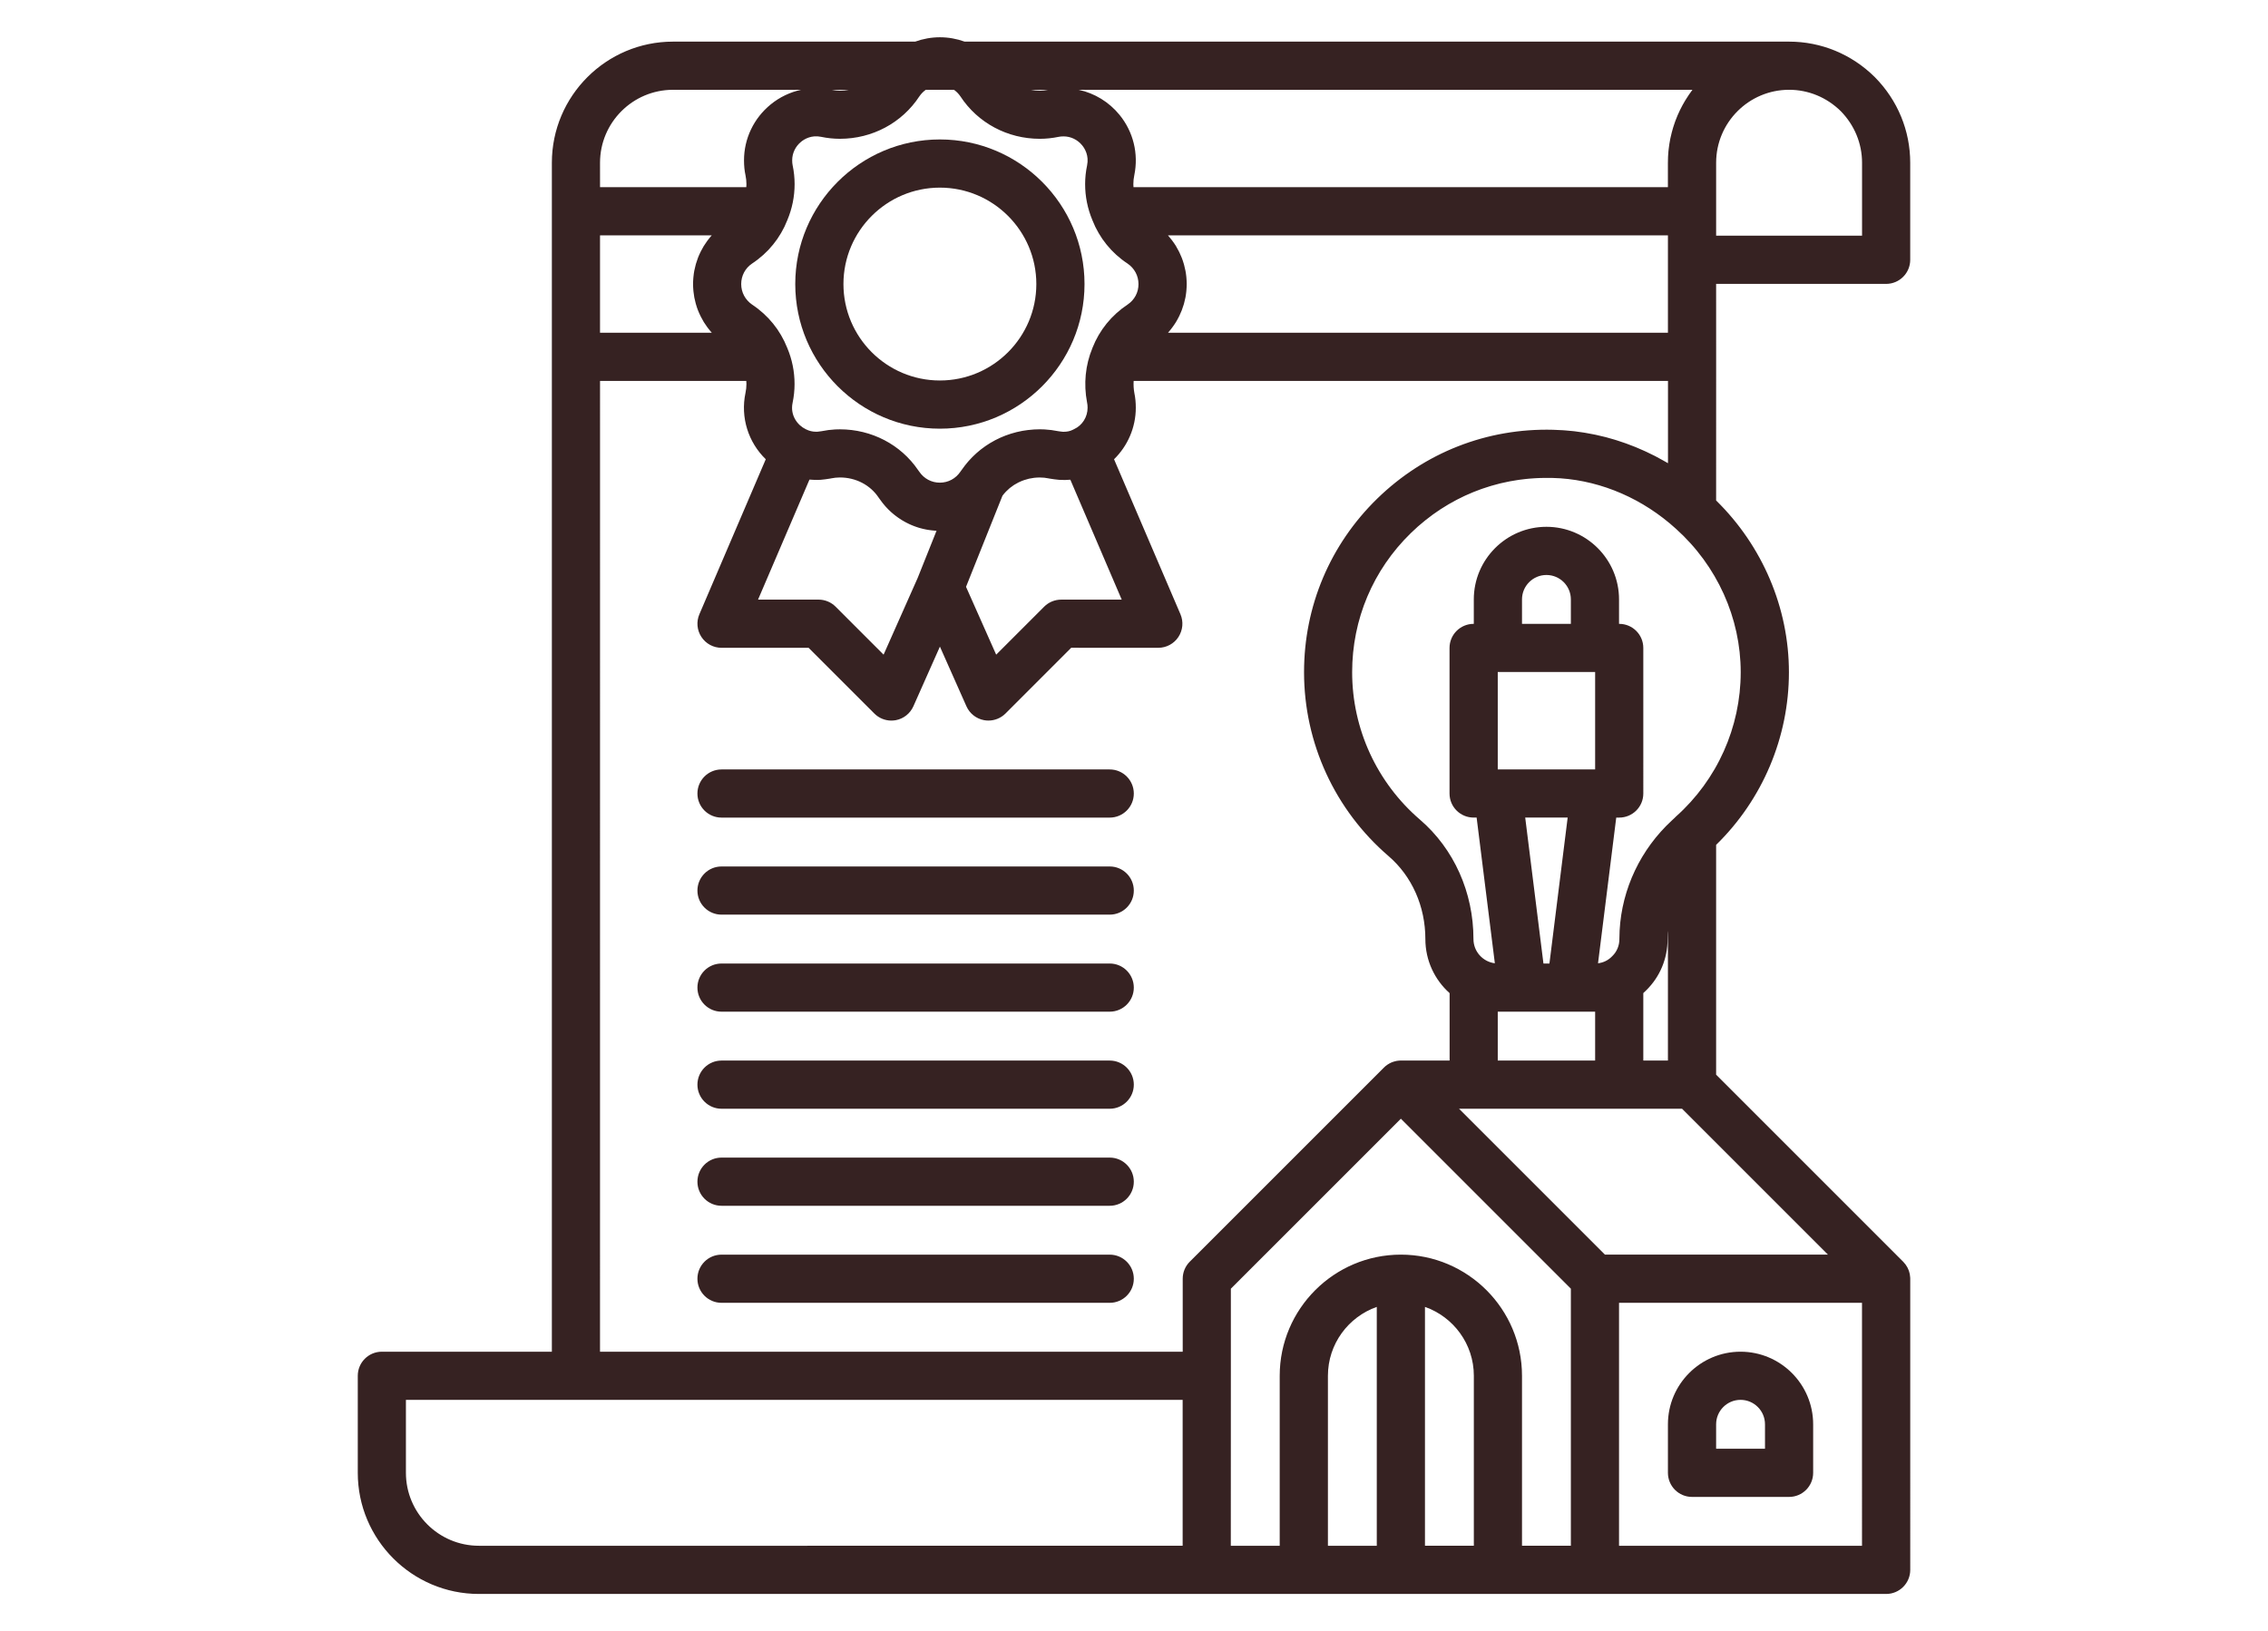
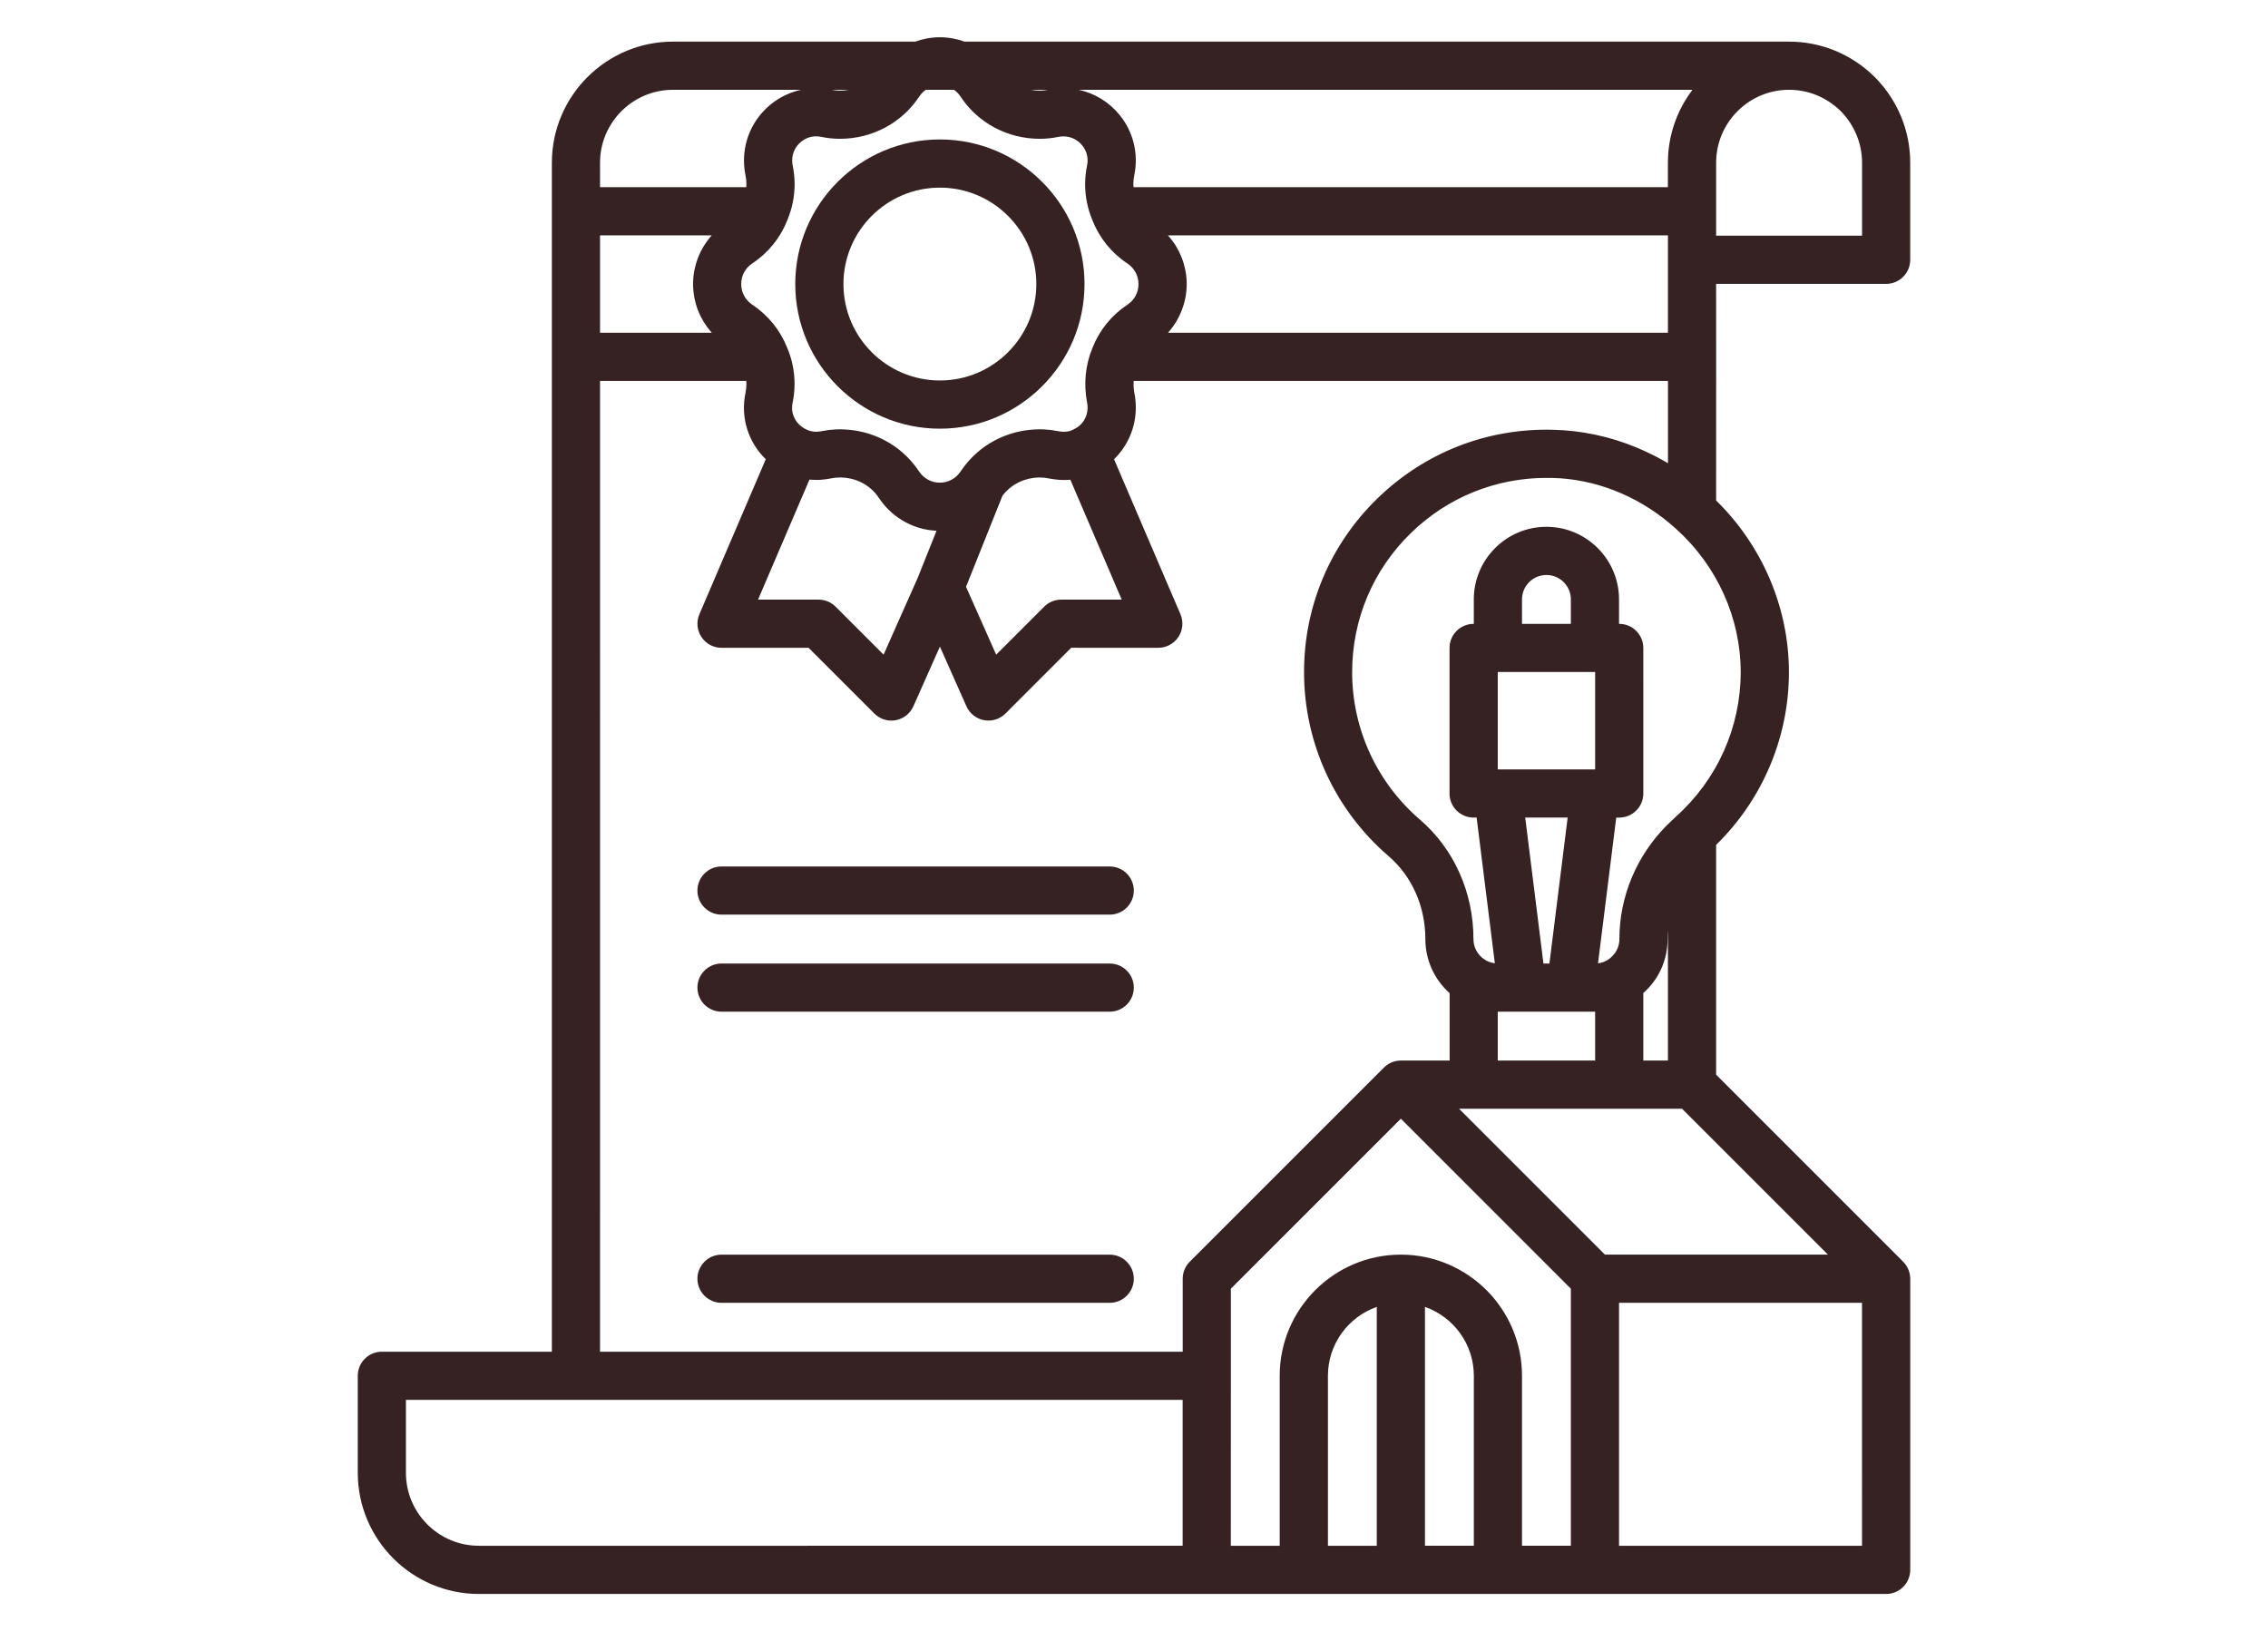
<svg xmlns="http://www.w3.org/2000/svg" version="1.1" id="Calque_1" x="0px" y="0px" width="171px" height="123px" viewBox="0 0 171 123" enable-background="new 0 0 171 123" xml:space="preserve">
  <g>
-     <path fill="#362222" d="M127.574,112.873h7.316c1.003,0,1.816-0.813,1.816-1.817v-3.657c0-3.02-2.456-5.476-5.476-5.476   c-3.019,0-5.474,2.456-5.474,5.476v3.657C125.758,112.06,126.571,112.873,127.574,112.873L127.574,112.873z M129.39,107.398   c0-1.017,0.826-1.844,1.842-1.844s1.843,0.827,1.843,1.844v1.842h-3.685V107.398z" />
    <path fill="#362222" d="M70.865,10.515c-6.014,0-10.905,4.893-10.905,10.904c0,6.013,4.891,10.905,10.905,10.905   c6.012,0,10.904-4.893,10.904-10.905C81.769,15.407,76.877,10.515,70.865,10.515z M70.865,28.69c-4.011,0-7.272-3.262-7.272-7.271   c0-4.009,3.261-7.271,7.272-7.271c4.009,0,7.271,3.263,7.271,7.271C78.136,25.429,74.874,28.69,70.865,28.69z" />
-     <path fill="#362222" d="M83.669,58.019H54.4c-1.002,0-1.816,0.813-1.816,1.816c0,1.003,0.814,1.815,1.816,1.815h29.27   c1.002,0,1.816-0.813,1.816-1.815C85.485,58.831,84.672,58.019,83.669,58.019z" />
    <path fill="#362222" d="M83.669,65.335H54.4c-1.002,0-1.816,0.813-1.816,1.817s0.814,1.815,1.816,1.815h29.27   c1.002,0,1.816-0.812,1.816-1.815S84.672,65.335,83.669,65.335z" />
    <path fill="#362222" d="M83.669,72.653H54.4c-1.002,0-1.816,0.812-1.816,1.815c0,1.003,0.814,1.816,1.816,1.816h29.27   c1.002,0,1.816-0.813,1.816-1.816C85.485,73.465,84.672,72.653,83.669,72.653z" />
-     <path fill="#362222" d="M83.669,79.97H54.4c-1.002,0-1.816,0.814-1.816,1.816s0.814,1.817,1.816,1.817h29.27   c1.002,0,1.816-0.815,1.816-1.817S84.672,79.97,83.669,79.97z" />
-     <path fill="#362222" d="M83.669,87.287H54.4c-1.002,0-1.816,0.813-1.816,1.817c0,1.002,0.814,1.816,1.816,1.816h29.27   c1.002,0,1.816-0.814,1.816-1.816C85.485,88.101,84.672,87.287,83.669,87.287z" />
    <path fill="#362222" d="M83.669,94.605H54.4c-1.002,0-1.816,0.813-1.816,1.816c0,1.002,0.814,1.816,1.816,1.816h29.27   c1.002,0,1.816-0.814,1.816-1.816C85.485,95.418,84.672,94.605,83.669,94.605z" />
    <path fill="#362222" d="M129.39,21.406h12.818c1.003,0,1.816-0.814,1.816-1.816v-7.318c0-2.419-0.945-4.711-2.663-6.451   c-0.007-0.006-0.013-0.012-0.019-0.019c-1.74-1.718-4.031-2.663-6.452-2.663H72.731C72.14,2.926,71.51,2.81,70.866,2.81   c-0.646,0-1.275,0.117-1.866,0.329H50.743c-5.037,0-9.134,4.098-9.134,9.134v89.65H28.792c-1.004,0-1.817,0.812-1.817,1.816v7.316   c0,5.037,4.097,9.135,9.134,9.135h106.101c1.003,0,1.816-0.814,1.816-1.816V96.422c0-0.021-0.002-0.039-0.002-0.059   c-0.002-0.023-0.003-0.045-0.005-0.066c-0.004-0.074-0.015-0.148-0.027-0.221c0-0.004,0-0.007-0.002-0.012   c-0.016-0.079-0.037-0.155-0.063-0.231c-0.006-0.015-0.011-0.03-0.017-0.045c-0.026-0.071-0.056-0.141-0.09-0.204   c-0.004-0.007-0.006-0.013-0.009-0.018c-0.038-0.07-0.08-0.137-0.126-0.2c-0.011-0.016-0.023-0.03-0.035-0.046   c-0.047-0.064-0.098-0.123-0.152-0.179c-0.002-0.003-0.002-0.005-0.006-0.005L129.39,81.034V63.706   c3.497-3.416,5.489-8.111,5.489-13.019c0-4.849-1.995-9.525-5.489-12.95l0.002-10.83L129.39,21.406z M69.189,43.58l-2.569,5.783   l-3.618-3.618c-0.34-0.341-0.803-0.532-1.285-0.532h-4.563l3.877-9.05c0.017,0.001,0.035,0,0.052,0.002   c0.15,0.014,0.3,0.021,0.451,0.021h0.184c0.061,0,0.121-0.004,0.181-0.009c0.206-0.021,0.438-0.045,0.711-0.094   c0.016-0.004,0.032-0.007,0.048-0.011c0.224-0.046,0.449-0.069,0.67-0.069c1.194,0,2.283,0.564,2.916,1.514   c0.02,0.029,0.042,0.06,0.065,0.09c0.012,0.019,0.026,0.036,0.041,0.056c0.063,0.09,0.128,0.179,0.196,0.264   c0.023,0.029,0.048,0.058,0.072,0.087c0.045,0.056,0.091,0.11,0.139,0.165c0.029,0.033,0.061,0.064,0.091,0.098   c0.044,0.046,0.087,0.093,0.133,0.14c0.033,0.033,0.067,0.064,0.102,0.097c0.044,0.042,0.088,0.084,0.133,0.125   c0.036,0.031,0.074,0.062,0.11,0.093c0.045,0.038,0.091,0.077,0.139,0.114c0.039,0.03,0.078,0.059,0.117,0.088   c0.046,0.035,0.094,0.07,0.142,0.104c0.04,0.028,0.082,0.054,0.122,0.081c0.049,0.032,0.098,0.063,0.146,0.095   c0.042,0.026,0.084,0.05,0.126,0.074c0.05,0.028,0.101,0.059,0.151,0.085c0.043,0.023,0.087,0.047,0.131,0.067   c0.052,0.026,0.104,0.052,0.156,0.077c0.045,0.021,0.09,0.041,0.134,0.06c0.053,0.023,0.106,0.045,0.16,0.066   c0.046,0.018,0.092,0.035,0.139,0.053c0.054,0.019,0.108,0.038,0.163,0.057c0.047,0.015,0.094,0.029,0.141,0.045   c0.056,0.016,0.111,0.031,0.168,0.046c0.048,0.013,0.096,0.025,0.144,0.036c0.056,0.014,0.113,0.026,0.17,0.037   c0.049,0.011,0.098,0.021,0.147,0.028c0.057,0.01,0.113,0.02,0.172,0.026c0.05,0.008,0.1,0.014,0.149,0.019   c0.058,0.008,0.116,0.013,0.174,0.018c0.051,0.005,0.101,0.009,0.152,0.011c0.013,0.001,0.027,0.003,0.042,0.004l-0.958,2.395   L69.189,43.58z M73.43,42.759l2.15-5.374c0.003-0.005,0.006-0.011,0.01-0.015c0.073-0.098,0.151-0.188,0.232-0.275   c0.011-0.012,0.021-0.022,0.032-0.034c0.082-0.085,0.168-0.166,0.258-0.241c0.014-0.011,0.026-0.021,0.04-0.033   c0.091-0.073,0.186-0.142,0.284-0.207c0.015-0.009,0.029-0.019,0.044-0.028c0.099-0.062,0.201-0.12,0.307-0.173   c0.015-0.007,0.031-0.015,0.047-0.021c0.107-0.052,0.216-0.098,0.329-0.138c0.015-0.006,0.03-0.012,0.046-0.017   c0.114-0.039,0.232-0.073,0.351-0.102c0.013-0.004,0.026-0.006,0.039-0.009c0.124-0.027,0.249-0.049,0.375-0.064   c0.008,0,0.018-0.001,0.026-0.002c0.132-0.015,0.266-0.021,0.402-0.021c0.221,0,0.446,0.022,0.669,0.069   c0.016,0.004,0.031,0.007,0.048,0.011c0.273,0.049,0.505,0.072,0.711,0.094c0.025,0.003,0.049,0.004,0.075,0.005   c0.127,0.008,0.253,0.01,0.379,0.009c0.038-0.001,0.074-0.004,0.111-0.004c0.088-0.002,0.175-0.006,0.262-0.015   c0.015-0.001,0.028-0.001,0.043-0.002l3.874,9.042h-4.563c-0.482,0-0.944,0.191-1.285,0.532l-3.618,3.618l-2.273-5.115   L73.43,42.759z M85.028,22.957c-0.152,0.102-0.3,0.207-0.443,0.317c-0.057,0.045-0.109,0.093-0.164,0.139   c-0.084,0.068-0.169,0.135-0.249,0.208c-0.06,0.053-0.114,0.111-0.17,0.166c-0.071,0.068-0.145,0.136-0.213,0.207   c-0.055,0.061-0.106,0.122-0.16,0.183c-0.064,0.072-0.131,0.144-0.192,0.219c-0.051,0.063-0.097,0.13-0.146,0.195   c-0.058,0.076-0.118,0.151-0.173,0.23c-0.045,0.067-0.087,0.138-0.13,0.205c-0.053,0.082-0.106,0.161-0.155,0.244   c-0.042,0.073-0.079,0.148-0.119,0.223c-0.045,0.083-0.091,0.165-0.133,0.25c-0.037,0.078-0.07,0.16-0.104,0.24   s-0.073,0.158-0.106,0.241c-0.002,0.006-0.004,0.011-0.007,0.018c0,0.002-0.002,0.005-0.003,0.008   c-0.001,0.001-0.002,0.005-0.002,0.008c-0.525,1.273-0.666,2.684-0.4,4.08c0.002,0.014,0.005,0.028,0.008,0.042   c0.023,0.102,0.033,0.226,0.033,0.369c0,0.692-0.397,1.323-1.013,1.608c-0.031,0.014-0.063,0.03-0.095,0.047   c-0.199,0.106-0.448,0.158-0.705,0.154c-0.013,0-0.025,0.002-0.038,0.001c-0.066-0.007-0.129-0.013-0.188-0.021   c-0.06-0.007-0.117-0.016-0.172-0.024c-0.345-0.071-0.694-0.115-1.041-0.134c-0.116-0.005-0.23-0.009-0.347-0.009   c-0.149,0-0.298,0.005-0.448,0.014c-0.051,0.004-0.101,0.011-0.152,0.015c-0.097,0.008-0.194,0.015-0.291,0.027   c-0.057,0.006-0.114,0.017-0.172,0.024c-0.088,0.014-0.176,0.024-0.263,0.04c-0.063,0.012-0.124,0.026-0.186,0.04   c-0.081,0.017-0.162,0.033-0.242,0.052c-0.064,0.017-0.126,0.035-0.19,0.053c-0.077,0.021-0.153,0.04-0.229,0.064   c-0.063,0.02-0.127,0.043-0.19,0.065c-0.074,0.024-0.147,0.049-0.219,0.076c-0.063,0.023-0.126,0.052-0.189,0.077   c-0.07,0.028-0.14,0.057-0.209,0.087c-0.063,0.028-0.123,0.06-0.185,0.09c-0.068,0.032-0.136,0.063-0.203,0.098   c-0.06,0.033-0.12,0.067-0.179,0.102c-0.066,0.036-0.131,0.071-0.195,0.11c-0.059,0.036-0.116,0.074-0.174,0.111   c-0.062,0.04-0.125,0.08-0.187,0.123c-0.057,0.039-0.112,0.081-0.167,0.122c-0.06,0.044-0.12,0.087-0.179,0.132   c-0.055,0.042-0.107,0.089-0.16,0.133c-0.057,0.047-0.116,0.094-0.17,0.144c-0.052,0.046-0.101,0.095-0.151,0.142   c-0.054,0.052-0.109,0.102-0.162,0.155c-0.049,0.049-0.096,0.102-0.143,0.151c-0.05,0.055-0.103,0.108-0.152,0.165   c-0.046,0.053-0.089,0.106-0.134,0.16c-0.048,0.058-0.097,0.116-0.142,0.176c-0.043,0.054-0.082,0.111-0.123,0.168   c-0.038,0.052-0.077,0.103-0.113,0.154c-0.011,0.016-0.022,0.03-0.032,0.043c-0.02,0.026-0.039,0.054-0.058,0.081   c-0.358,0.528-0.924,0.83-1.552,0.83s-1.194-0.302-1.552-0.83c-0.018-0.026-0.038-0.054-0.057-0.079   c-0.01-0.015-0.021-0.029-0.033-0.045c-1.312-1.924-3.51-3.068-5.895-3.068c-0.116,0-0.231,0.002-0.347,0.008   c-0.347,0.019-0.696,0.063-1.041,0.134c-0.098,0.018-0.2,0.029-0.314,0.04h-0.091c-0.262,0-0.512-0.058-0.742-0.174   c-0.012-0.006-0.023-0.011-0.034-0.016c-0.619-0.294-1.195-1.043-0.995-1.99c0.098-0.469,0.148-0.946,0.148-1.418   c0-0.945-0.187-1.866-0.556-2.736c-0.035-0.09-0.077-0.175-0.117-0.264c-0.03-0.071-0.059-0.143-0.093-0.213   c-0.045-0.093-0.096-0.182-0.144-0.271c-0.036-0.066-0.069-0.136-0.107-0.199c-0.052-0.09-0.109-0.176-0.166-0.263   c-0.04-0.063-0.078-0.126-0.119-0.188c-0.06-0.086-0.125-0.167-0.188-0.251c-0.043-0.058-0.084-0.116-0.13-0.173   c-0.068-0.083-0.141-0.162-0.211-0.241c-0.046-0.052-0.09-0.107-0.138-0.157c-0.076-0.082-0.158-0.157-0.238-0.233   c-0.048-0.047-0.093-0.095-0.142-0.139c-0.09-0.082-0.185-0.157-0.278-0.234c-0.044-0.035-0.086-0.074-0.13-0.109   c-0.142-0.109-0.287-0.215-0.436-0.313c-0.527-0.362-0.83-0.927-0.83-1.555c0-0.629,0.303-1.193,0.812-1.539   c0.152-0.101,0.3-0.206,0.443-0.318c0.043-0.033,0.083-0.071,0.126-0.105c0.097-0.078,0.194-0.156,0.287-0.239   c0.053-0.048,0.101-0.101,0.152-0.148c0.078-0.074,0.157-0.147,0.231-0.224c0.053-0.058,0.103-0.12,0.155-0.179   c0.065-0.074,0.134-0.146,0.196-0.223c0.053-0.064,0.102-0.135,0.153-0.202c0.055-0.075,0.115-0.146,0.167-0.223   c0.05-0.073,0.094-0.147,0.141-0.222c0.048-0.076,0.1-0.149,0.145-0.229c0.044-0.076,0.083-0.156,0.126-0.234   c0.041-0.078,0.086-0.156,0.125-0.235c0.04-0.083,0.073-0.167,0.11-0.252c0.033-0.076,0.069-0.149,0.1-0.229   c0.005-0.008,0.008-0.019,0.012-0.028v-0.001c0.361-0.862,0.545-1.772,0.545-2.707c0-0.471-0.05-0.948-0.15-1.424   c-0.022-0.101-0.033-0.226-0.033-0.369c0-0.54,0.246-1.052,0.677-1.402c0.249-0.202,0.776-0.52,1.504-0.368   c0.468,0.098,0.945,0.148,1.418,0.148c2.439,0,4.677-1.197,5.993-3.204c0.136-0.197,0.299-0.363,0.485-0.492h2.118   c0.186,0.129,0.35,0.295,0.485,0.492c1.313,2.008,3.551,3.205,5.992,3.205c0.472,0,0.949-0.051,1.423-0.149   c0.102-0.023,0.226-0.033,0.369-0.033c0.54,0,1.051,0.246,1.402,0.677c0.203,0.249,0.52,0.775,0.37,1.505   c-0.099,0.469-0.149,0.946-0.149,1.415c0,0.936,0.184,1.846,0.544,2.708v0.001c0.004,0.009,0.008,0.02,0.012,0.028   c0.03,0.078,0.067,0.151,0.099,0.228c0.037,0.085,0.071,0.169,0.11,0.252c0.039,0.079,0.083,0.154,0.124,0.234   c0.043,0.078,0.082,0.159,0.127,0.236s0.095,0.151,0.143,0.227c0.047,0.073,0.092,0.15,0.142,0.224   c0.052,0.074,0.109,0.146,0.163,0.218c0.051,0.068,0.101,0.14,0.155,0.206c0.06,0.075,0.125,0.144,0.188,0.216   c0.054,0.062,0.106,0.124,0.161,0.183c0.071,0.076,0.147,0.146,0.221,0.218c0.053,0.051,0.104,0.105,0.159,0.154   c0.087,0.081,0.181,0.155,0.272,0.229c0.045,0.037,0.089,0.077,0.136,0.114c0.142,0.109,0.286,0.214,0.437,0.313   c0.528,0.358,0.83,0.924,0.83,1.552C85.841,22.047,85.538,22.611,85.028,22.957L85.028,22.957z M53.666,25.09H45.24v-7.343h8.422   c-0.001,0.001-0.001,0.002-0.001,0.003c-0.1,0.109-0.191,0.225-0.281,0.342c-0.023,0.03-0.045,0.061-0.068,0.091   c-0.085,0.117-0.167,0.235-0.243,0.359c-0.001,0.003-0.004,0.006-0.007,0.01c-0.077,0.126-0.146,0.255-0.213,0.386   c-0.017,0.033-0.033,0.067-0.049,0.101c-0.064,0.131-0.124,0.265-0.176,0.401c-0.001,0.001-0.002,0.003-0.002,0.005   c-0.053,0.138-0.099,0.278-0.141,0.42c-0.01,0.036-0.021,0.07-0.03,0.107c-0.04,0.143-0.074,0.287-0.102,0.433   c0,0.001,0,0.002-0.001,0.002c-0.028,0.147-0.046,0.297-0.062,0.445c-0.004,0.038-0.007,0.075-0.011,0.111   c-0.011,0.151-0.021,0.302-0.021,0.454s0.01,0.304,0.021,0.454c0.004,0.038,0.007,0.075,0.011,0.112   c0.016,0.148,0.035,0.297,0.062,0.443l0,0c0.028,0.147,0.063,0.292,0.102,0.435c0.01,0.036,0.02,0.071,0.03,0.106   c0.042,0.143,0.087,0.283,0.141,0.421c0,0.001,0.001,0.002,0.001,0.002c0.053,0.138,0.114,0.272,0.179,0.406   c0.016,0.034,0.033,0.065,0.049,0.1c0.066,0.13,0.136,0.259,0.212,0.384c0,0.002,0.002,0.005,0.003,0.006   c0.078,0.126,0.162,0.247,0.249,0.366c0.023,0.03,0.046,0.062,0.069,0.092c0.088,0.114,0.179,0.229,0.276,0.336   C53.661,25.085,53.663,25.087,53.666,25.09L53.666,25.09z M62.713,6.771h1.29c-0.22,0.042-0.446,0.063-0.677,0.063   C63.126,6.833,62.921,6.811,62.713,6.771z M77.724,6.771h1.292c-0.206,0.04-0.412,0.063-0.616,0.063   C78.171,6.833,77.944,6.813,77.724,6.771L77.724,6.771z M88.065,25.089c0.101-0.111,0.192-0.227,0.283-0.347   c0.023-0.028,0.045-0.058,0.064-0.086c0.088-0.121,0.173-0.242,0.25-0.368v-0.001c0.078-0.127,0.149-0.258,0.216-0.391   c0.017-0.031,0.032-0.063,0.048-0.096c0.065-0.134,0.125-0.27,0.178-0.408c0.054-0.139,0.101-0.28,0.143-0.423   c0.01-0.036,0.019-0.071,0.03-0.106c0.038-0.144,0.074-0.287,0.103-0.435l0,0c0.028-0.146,0.046-0.296,0.063-0.445   c0.004-0.037,0.007-0.074,0.01-0.112c0.013-0.15,0.022-0.302,0.022-0.454s-0.01-0.303-0.022-0.454   c-0.003-0.036-0.006-0.074-0.01-0.111c-0.017-0.147-0.034-0.296-0.063-0.44c0-0.001,0-0.003-0.002-0.004   c-0.027-0.146-0.063-0.29-0.101-0.434c-0.012-0.036-0.021-0.072-0.031-0.107c-0.041-0.141-0.086-0.279-0.14-0.416   c0-0.001-0.002-0.004-0.002-0.006c-0.053-0.138-0.112-0.271-0.177-0.404c-0.017-0.034-0.034-0.067-0.051-0.102   c-0.066-0.128-0.136-0.258-0.211-0.382c-0.001-0.002-0.003-0.005-0.003-0.006c-0.077-0.127-0.162-0.248-0.25-0.368   c-0.022-0.031-0.045-0.061-0.067-0.09c-0.089-0.118-0.182-0.232-0.28-0.342c0-0.001-0.003-0.003-0.004-0.004h37.696v7.343   L88.065,25.089L88.065,25.089L88.065,25.089z M140.393,12.271v5.501h-11.002v-5.501c0-3.033,2.468-5.501,5.501-5.501   c1.454,0,2.836,0.57,3.892,1.607C139.822,9.436,140.393,10.817,140.393,12.271L140.393,12.271z M127.589,6.793   c-0.022,0.028-0.043,0.059-0.064,0.088c-0.059,0.08-0.116,0.161-0.173,0.243c-0.026,0.039-0.052,0.078-0.078,0.119   c-0.052,0.073-0.099,0.15-0.146,0.226c-0.027,0.042-0.052,0.083-0.078,0.125c-0.048,0.082-0.096,0.163-0.142,0.246   c-0.02,0.037-0.041,0.074-0.062,0.11c-0.064,0.118-0.126,0.24-0.186,0.362c-0.005,0.009-0.008,0.018-0.012,0.025   c-0.055,0.114-0.108,0.23-0.158,0.347c-0.017,0.041-0.033,0.082-0.05,0.124c-0.037,0.086-0.07,0.173-0.104,0.26   c-0.017,0.047-0.034,0.095-0.052,0.141c-0.031,0.087-0.061,0.173-0.087,0.261c-0.016,0.046-0.029,0.091-0.045,0.138   c-0.031,0.101-0.06,0.204-0.087,0.307c-0.01,0.031-0.019,0.063-0.025,0.094c-0.035,0.133-0.065,0.269-0.095,0.405   c-0.006,0.033-0.012,0.067-0.02,0.102c-0.021,0.104-0.04,0.209-0.056,0.313c-0.008,0.049-0.016,0.097-0.021,0.146   c-0.014,0.093-0.025,0.186-0.036,0.28c-0.005,0.051-0.012,0.102-0.017,0.152c-0.008,0.099-0.017,0.197-0.022,0.295   c-0.003,0.046-0.007,0.09-0.008,0.137c-0.005,0.144-0.01,0.287-0.01,0.433v1.843H85.462c-0.004-0.077-0.011-0.153-0.011-0.233   c0-0.22,0.023-0.445,0.072-0.674c0.332-1.611-0.072-3.267-1.109-4.541c-0.799-0.98-1.887-1.639-3.087-1.896h46.278   C127.599,6.778,127.595,6.786,127.589,6.793L127.589,6.793z M50.742,6.771h9.657c-0.827,0.179-1.61,0.549-2.287,1.1   c-1.281,1.044-2.016,2.581-2.016,4.219c0,0.404,0.037,0.774,0.112,1.125c0.047,0.223,0.071,0.448,0.071,0.667   c0,0.08-0.006,0.156-0.011,0.233H45.241l-0.001-1.843C45.24,9.238,47.708,6.771,50.742,6.771L50.742,6.771z M45.241,28.723h11.027   c0.005,0.077,0.011,0.154,0.011,0.233c0,0.22-0.023,0.445-0.071,0.668c-0.393,1.864,0.219,3.736,1.528,5.005l-5.004,11.686   c-0.241,0.562-0.184,1.205,0.153,1.715c0.336,0.511,0.905,0.817,1.516,0.817h6.565l4.956,4.955   c0.343,0.345,0.807,0.533,1.284,0.533c0.11,0,0.222-0.012,0.332-0.03c0.589-0.11,1.085-0.503,1.328-1.049l2-4.499l1.999,4.498   c0.243,0.547,0.74,0.939,1.328,1.048c0.111,0.02,0.222,0.03,0.332,0.03c0.477,0,0.941-0.188,1.285-0.531l4.956-4.958l6.565,0.002   c0.611,0,1.179-0.306,1.517-0.817c0.336-0.51,0.395-1.153,0.153-1.715l-5.006-11.685c1.026-1.002,1.64-2.396,1.64-3.881   c0-0.395-0.034-0.756-0.107-1.104c-0.058-0.31-0.073-0.618-0.055-0.921h40.287v6.205c-0.058-0.034-0.115-0.066-0.172-0.099   c-0.061-0.035-0.122-0.07-0.184-0.104c-0.186-0.105-0.374-0.208-0.563-0.307c-0.024-0.013-0.047-0.025-0.072-0.038   c-0.212-0.108-0.426-0.213-0.641-0.312c-0.061-0.028-0.12-0.055-0.181-0.082c-0.172-0.077-0.342-0.153-0.515-0.224   c-0.056-0.022-0.109-0.047-0.165-0.069c-0.219-0.088-0.439-0.172-0.66-0.252c-0.046-0.016-0.093-0.032-0.139-0.048   c-0.183-0.063-0.366-0.125-0.55-0.184c-0.065-0.021-0.13-0.04-0.195-0.06c-0.214-0.064-0.429-0.126-0.644-0.183   c-0.015-0.004-0.028-0.009-0.044-0.011c-0.228-0.06-0.459-0.112-0.689-0.162c-0.063-0.014-0.127-0.027-0.19-0.039   c-0.187-0.038-0.373-0.073-0.561-0.104c-0.053-0.009-0.105-0.019-0.158-0.028c-0.232-0.037-0.466-0.07-0.7-0.099   c-0.05-0.005-0.1-0.01-0.15-0.016c-0.19-0.021-0.382-0.039-0.574-0.053c-0.065-0.005-0.13-0.01-0.195-0.014   c-0.237-0.015-0.475-0.028-0.713-0.033c-4.991-0.133-9.698,1.716-13.265,5.189c-3.559,3.47-5.52,8.119-5.52,13.089   c0,5.334,2.323,10.39,6.376,13.872c1.76,1.514,2.771,3.791,2.771,6.252c0,1.619,0.706,3.075,1.828,4.078v5.08h-3.672   c-0.059,0-0.118,0.003-0.178,0.01c-0.013,0.002-0.027,0.003-0.041,0.005c-0.009,0.002-0.016,0.004-0.022,0.004   c-0.018,0.003-0.035,0.005-0.053,0.007c-0.021,0.003-0.04,0.005-0.059,0.008c-0.013,0.004-0.024,0.009-0.035,0.012   c-0.047,0.009-0.093,0.02-0.137,0.034c-0.002,0-0.002,0-0.004,0.001c-0.005,0.002-0.009,0.004-0.013,0.004   c-0.003,0-0.005,0.002-0.007,0.003c-0.049,0.015-0.098,0.03-0.144,0.05c-0.006,0.002-0.01,0.005-0.015,0.008   c-0.017,0.007-0.031,0.014-0.049,0.021c-0.013,0.007-0.027,0.013-0.042,0.021c-0.018,0.01-0.037,0.019-0.057,0.028   c-0.004,0.003-0.01,0.005-0.014,0.009c-0.048,0.024-0.095,0.051-0.138,0.081c-0.001,0.002-0.002,0.002-0.002,0.002   c-0.001,0.001-0.001,0.001-0.002,0.001c-0.012,0.007-0.021,0.017-0.03,0.023c-0.037,0.025-0.074,0.05-0.108,0.08   c-0.017,0.013-0.029,0.026-0.045,0.04c-0.014,0.014-0.029,0.025-0.043,0.04c-0.016,0.014-0.032,0.027-0.046,0.042L89.704,95.137   c-0.341,0.341-0.531,0.803-0.531,1.285v5.501H45.239L45.241,28.723z M125.757,79.968H123.9v-5.086   c0.075-0.067,0.147-0.137,0.219-0.209c1.04-1.02,1.611-2.391,1.611-3.863c0-0.135,0.004-0.27,0.011-0.404   c0.002-0.039,0.004-0.078,0.007-0.115c0.002-0.034,0.007-0.064,0.009-0.098V79.968z M112.926,76.283h1.835h0.004h0.004h3.655h0.005   h0.004h1.835v3.685h-7.342V76.283z M112.926,58.018v-7.345h7.342v7.345H112.926z M118.438,47.041h-3.684v-1.843   c0-1.016,0.826-1.842,1.842-1.842c1.017,0,1.842,0.826,1.842,1.842V47.041z M118.197,61.648l-1.375,11.005h-0.451l-1.375-11.005   H118.197z M30.605,111.055v-5.501h58.563v11.002H36.106C33.073,116.556,30.605,114.089,30.605,111.055L30.605,111.055z    M92.803,103.737v-6.565l12.818-12.818l12.817,12.818v19.382h-3.684v-12.816c0-5.036-4.098-9.134-9.134-9.134   c-5.037,0-9.134,4.098-9.134,9.134v12.818h-3.687L92.803,103.737z M100.121,103.737c0-2.396,1.541-4.44,3.684-5.192v18.011h-3.684   V103.737z M107.438,116.556V98.545c2.143,0.752,3.685,2.796,3.685,5.192v12.818H107.438z M140.39,116.556H122.07V98.236h18.319   V116.556z M121.008,94.604l-11.003-11.002h16.816l11.002,11.002H121.008z M131.244,50.687c0,4.15-1.779,8.118-4.881,10.882   c-0.048,0.042-0.093,0.088-0.136,0.135c-0.004,0.003-0.006,0.005-0.01,0.008c-0.055,0.05-0.104,0.101-0.16,0.149   c-2.357,2.173-3.771,5.157-3.943,8.303c-0.011,0.215-0.018,0.431-0.018,0.646c0,0.491-0.187,0.945-0.528,1.277   c-0.014,0.01-0.023,0.023-0.035,0.035c-0.279,0.288-0.646,0.465-1.048,0.513l1.374-10.986h0.225c1.003,0,1.816-0.812,1.816-1.814   V48.857c0-1.003-0.813-1.816-1.816-1.816h-0.014v-1.843c0-3.019-2.456-5.475-5.475-5.475s-5.475,2.456-5.475,5.475v1.843h-0.013   c-1.004,0-1.817,0.813-1.817,1.816v10.977c0,1.003,0.813,1.814,1.817,1.814h0.226l1.374,10.986   c-0.907-0.113-1.613-0.887-1.613-1.825c0-3.52-1.47-6.802-4.034-9.007c-3.25-2.791-5.112-6.843-5.112-11.116   c0-3.982,1.571-7.708,4.423-10.487c0.177-0.171,0.355-0.337,0.535-0.498c0.084-0.073,0.17-0.142,0.254-0.213   c0.101-0.085,0.199-0.171,0.302-0.253c0.111-0.09,0.227-0.175,0.342-0.261c0.076-0.058,0.15-0.117,0.227-0.174   c0.133-0.096,0.268-0.187,0.401-0.277c0.063-0.041,0.122-0.085,0.185-0.126c0.146-0.097,0.298-0.187,0.448-0.277   c0.052-0.032,0.102-0.063,0.154-0.095c0.158-0.092,0.32-0.181,0.482-0.267c0.044-0.025,0.089-0.051,0.135-0.074   c0.168-0.087,0.338-0.172,0.509-0.252c0.041-0.019,0.081-0.04,0.123-0.059c0.174-0.08,0.35-0.156,0.527-0.229   c0.04-0.016,0.081-0.034,0.122-0.051c0.176-0.071,0.354-0.138,0.535-0.203c0.043-0.014,0.084-0.03,0.127-0.045   c0.176-0.063,0.357-0.118,0.536-0.174c0.047-0.015,0.093-0.029,0.141-0.043c0.176-0.052,0.352-0.1,0.53-0.144   c0.055-0.015,0.107-0.028,0.162-0.042c0.171-0.04,0.344-0.078,0.517-0.112c0.063-0.014,0.127-0.027,0.191-0.039   c0.163-0.031,0.329-0.058,0.495-0.083c0.074-0.013,0.149-0.023,0.224-0.034c0.156-0.021,0.313-0.04,0.47-0.057   c0.088-0.009,0.177-0.018,0.266-0.026c0.145-0.013,0.289-0.023,0.436-0.031c0.104-0.005,0.209-0.011,0.313-0.015   c0.131-0.004,0.264-0.007,0.396-0.009c0.186-0.003,0.37-0.005,0.556,0.001c0.212,0.004,0.426,0.014,0.636,0.028   c3.17,0.223,6.238,1.558,8.713,3.806C129.463,42.657,131.244,46.599,131.244,50.687L131.244,50.687z" />
  </g>
</svg>